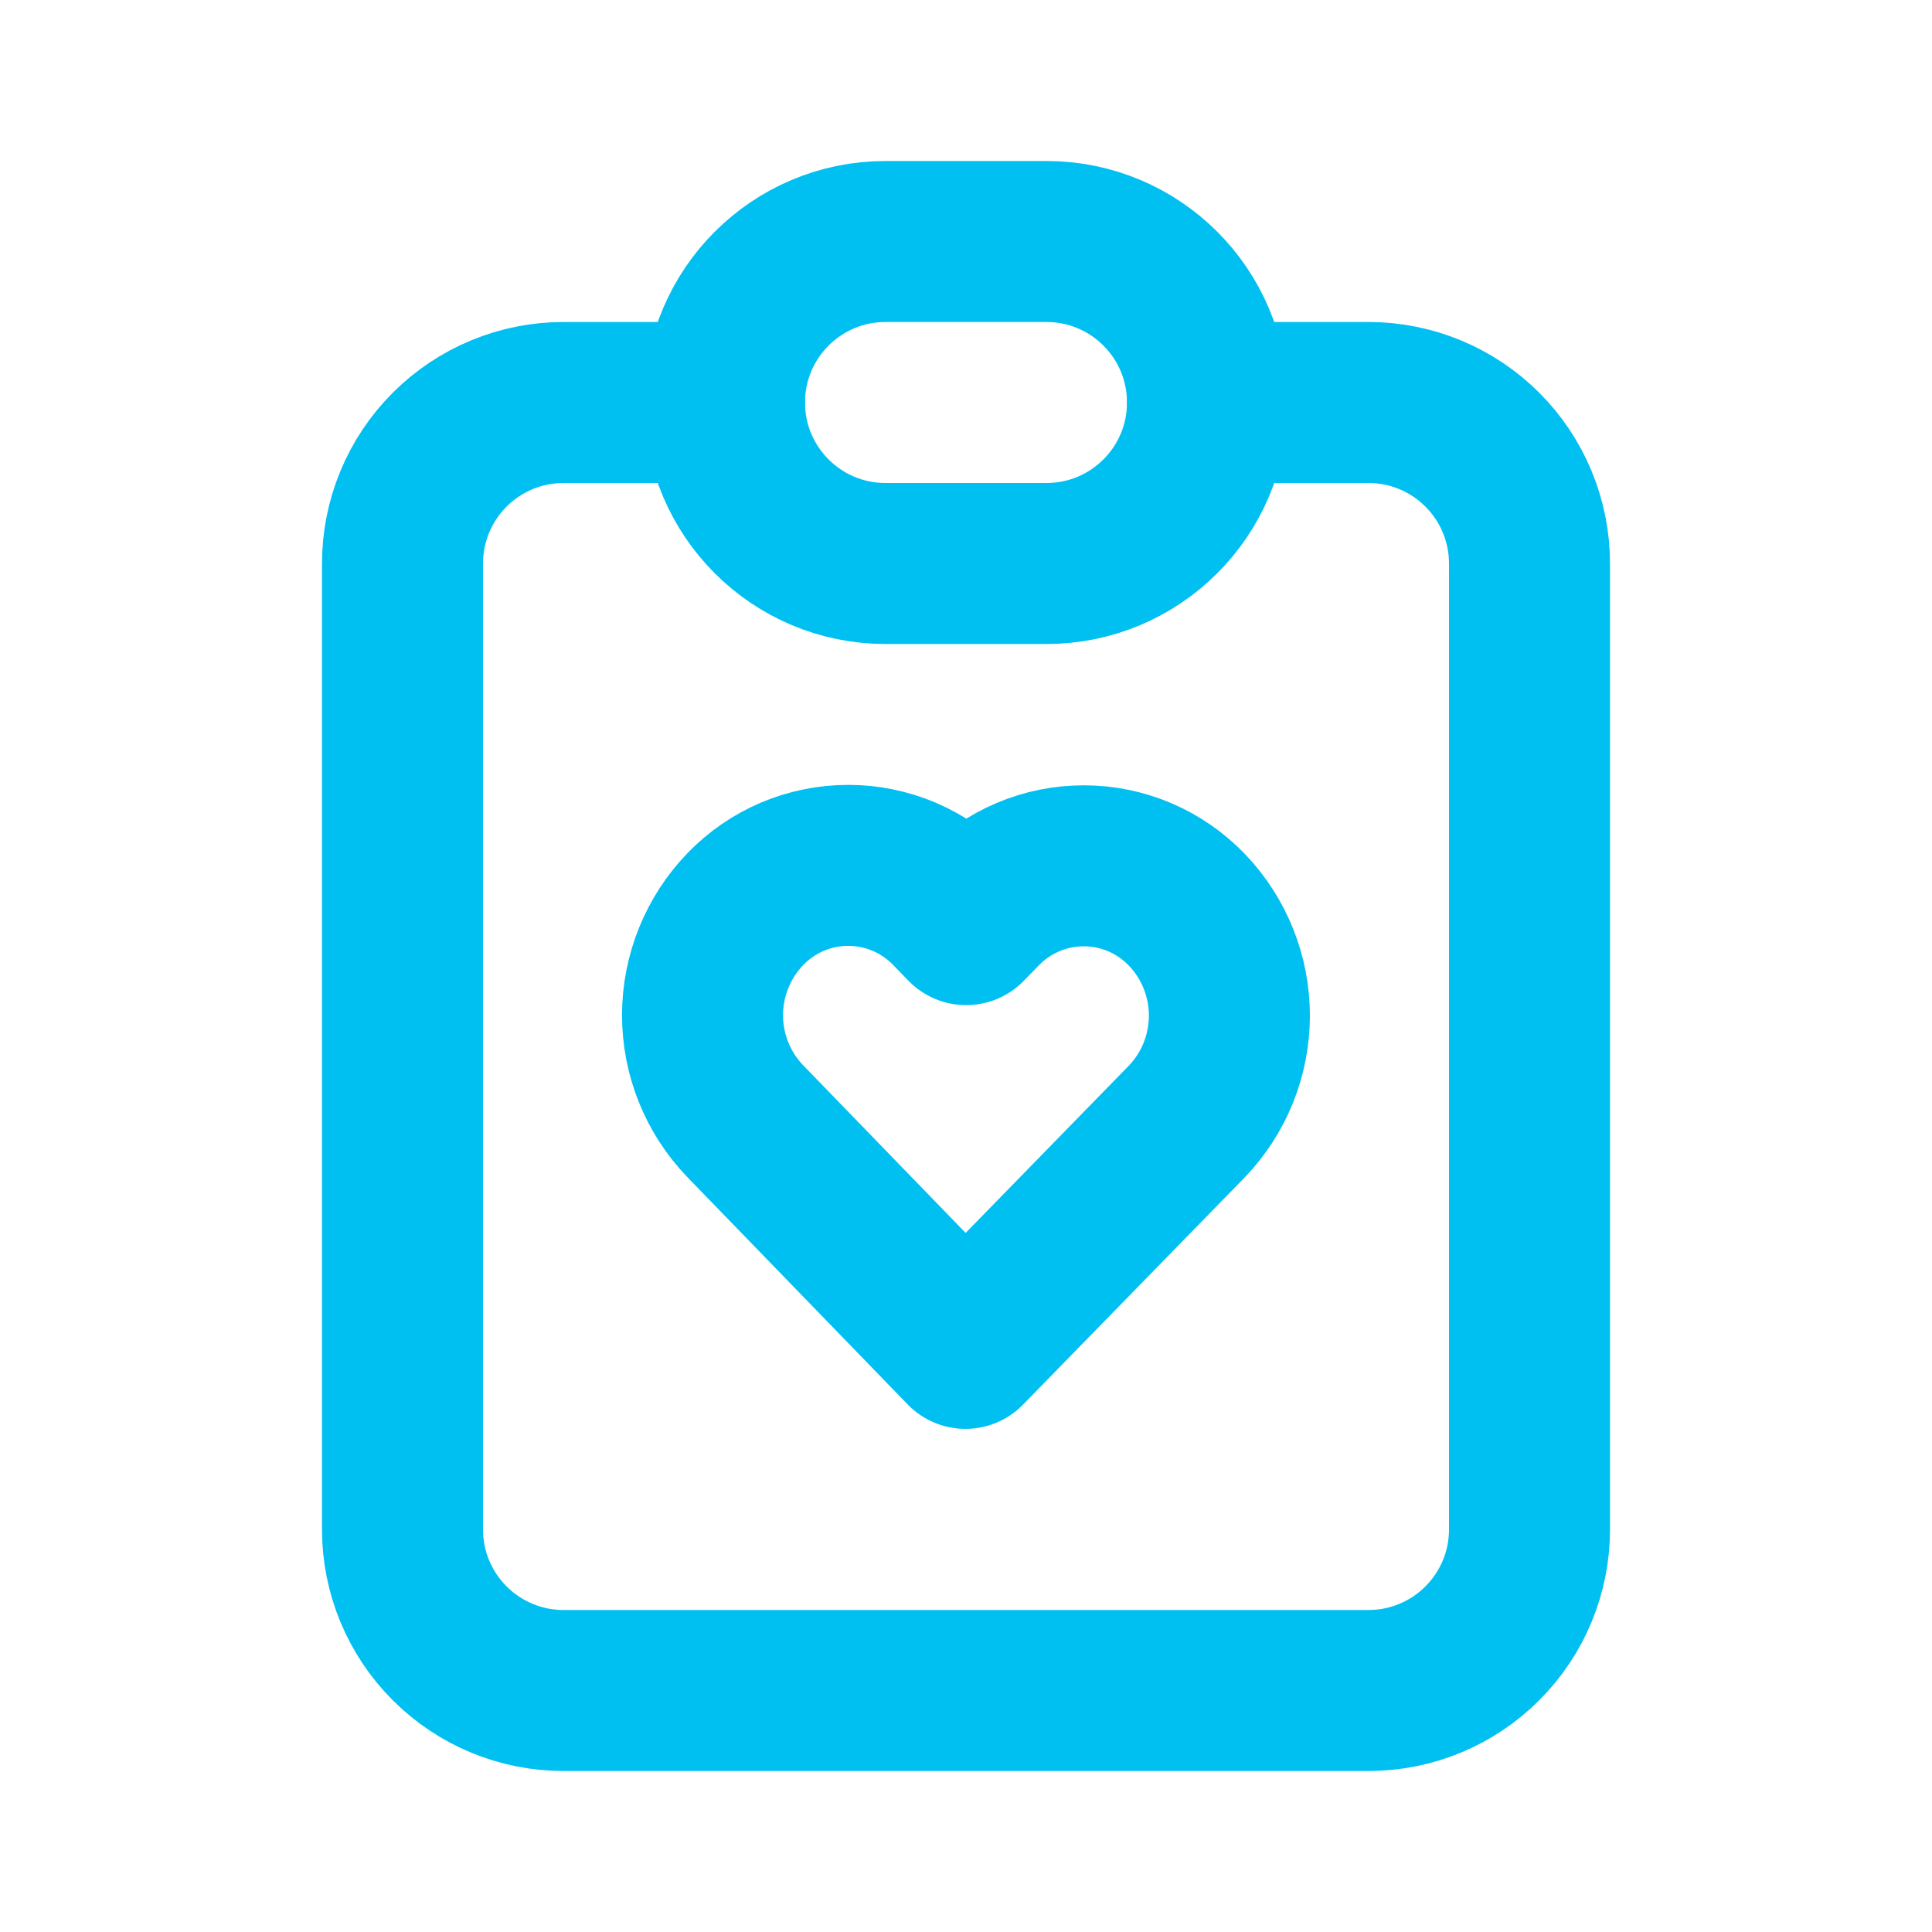
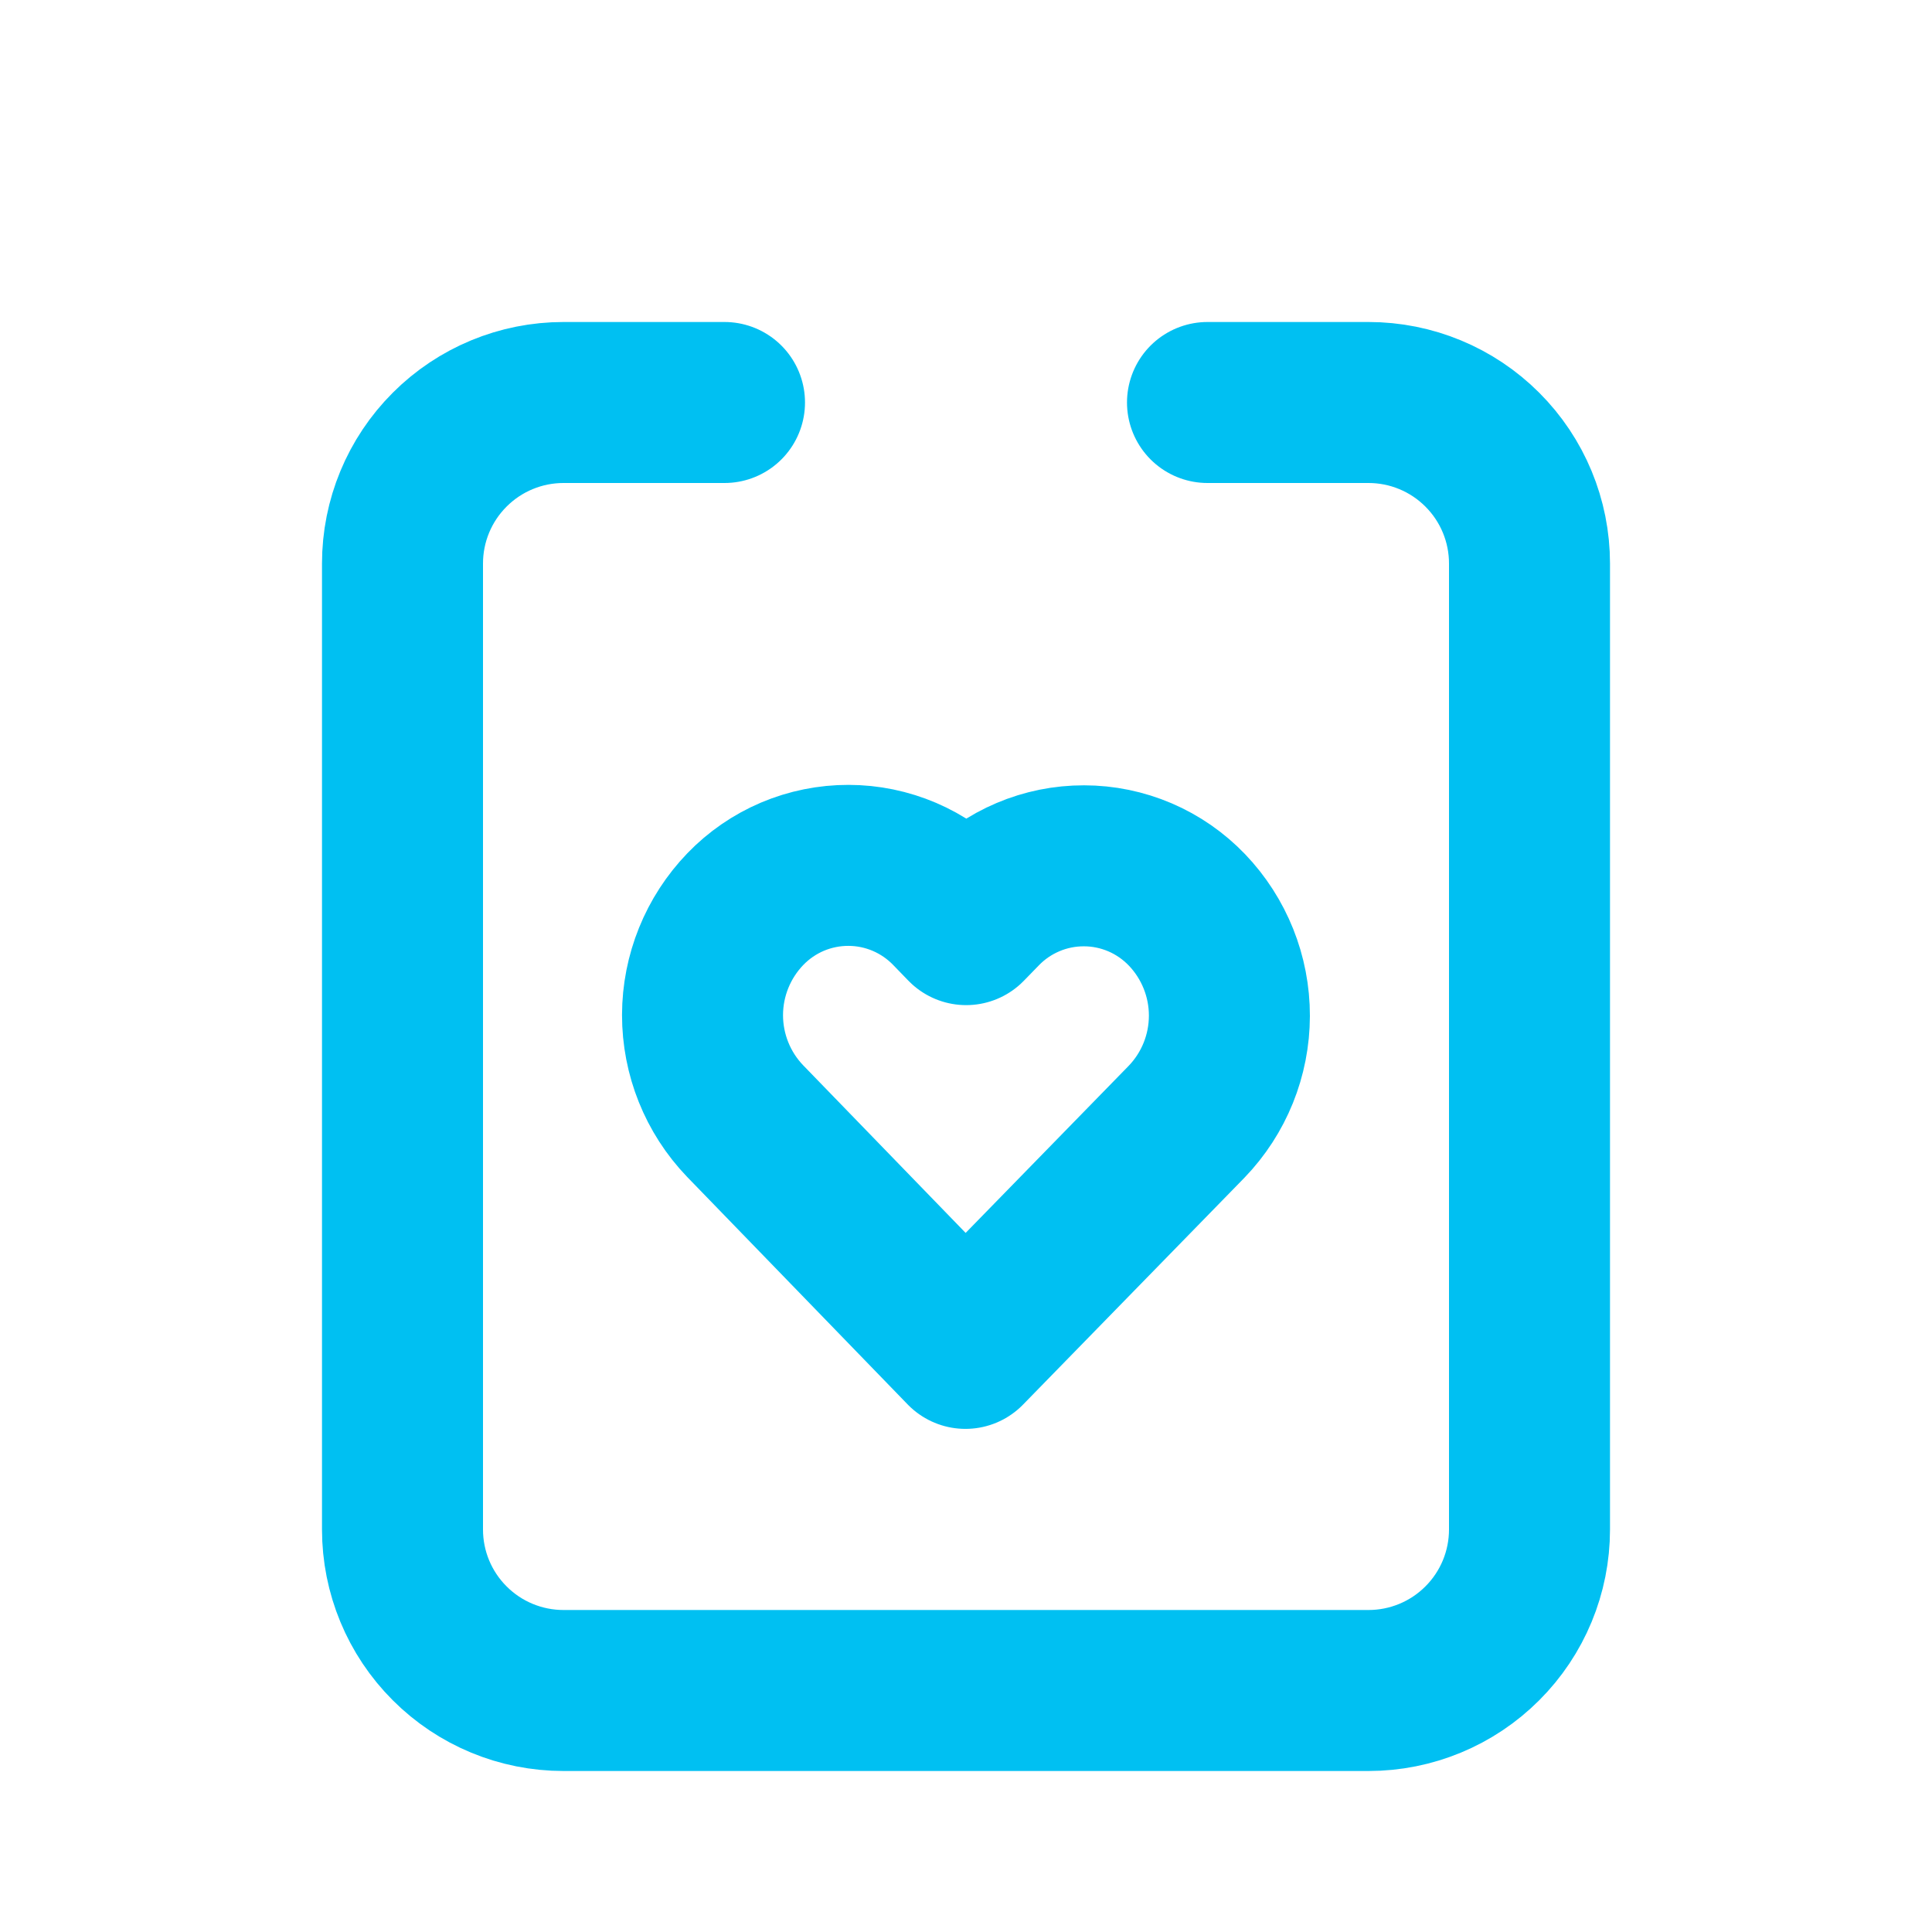
<svg xmlns="http://www.w3.org/2000/svg" width="48" height="48" viewBox="0 0 48 48" fill="none">
  <path d="M18 10H14C12.939 10 11.922 10.421 11.172 11.172C10.421 11.922 10 12.939 10 14V38C10 39.061 10.421 40.078 11.172 40.828C11.922 41.579 12.939 42 14 42H34C35.061 42 36.078 41.579 36.828 40.828C37.579 40.078 38 39.061 38 38V14C38 12.939 37.579 11.922 36.828 11.172C36.078 10.421 35.061 10 34 10H30" stroke="#00C0F2" stroke-width="4" stroke-linecap="round" stroke-linejoin="round" />
-   <path d="M26 6H22C19.791 6 18 7.791 18 10C18 12.209 19.791 14 22 14H26C28.209 14 30 12.209 30 10C30 7.791 28.209 6 26 6Z" stroke="#00C0F2" stroke-width="4" stroke-linecap="round" stroke-linejoin="round" />
  <path d="M23.986 33.5L29.48 27.87C30.161 27.164 30.542 26.221 30.544 25.24C30.546 24.259 30.168 23.315 29.49 22.606C29.159 22.261 28.762 21.985 28.323 21.797C27.883 21.609 27.41 21.511 26.932 21.511C26.454 21.51 25.98 21.605 25.54 21.792C25.1 21.978 24.702 22.252 24.37 22.596L24.004 22.972L23.638 22.594C23.307 22.249 22.91 21.974 22.471 21.786C22.031 21.598 21.558 21.5 21.08 21.5C20.602 21.499 20.128 21.595 19.688 21.781C19.248 21.968 18.85 22.242 18.518 22.586C17.837 23.293 17.456 24.235 17.454 25.216C17.453 26.198 17.831 27.142 18.51 27.85L23.986 33.5Z" stroke="#00C0F2" stroke-width="4" stroke-linecap="round" stroke-linejoin="round" />
</svg>